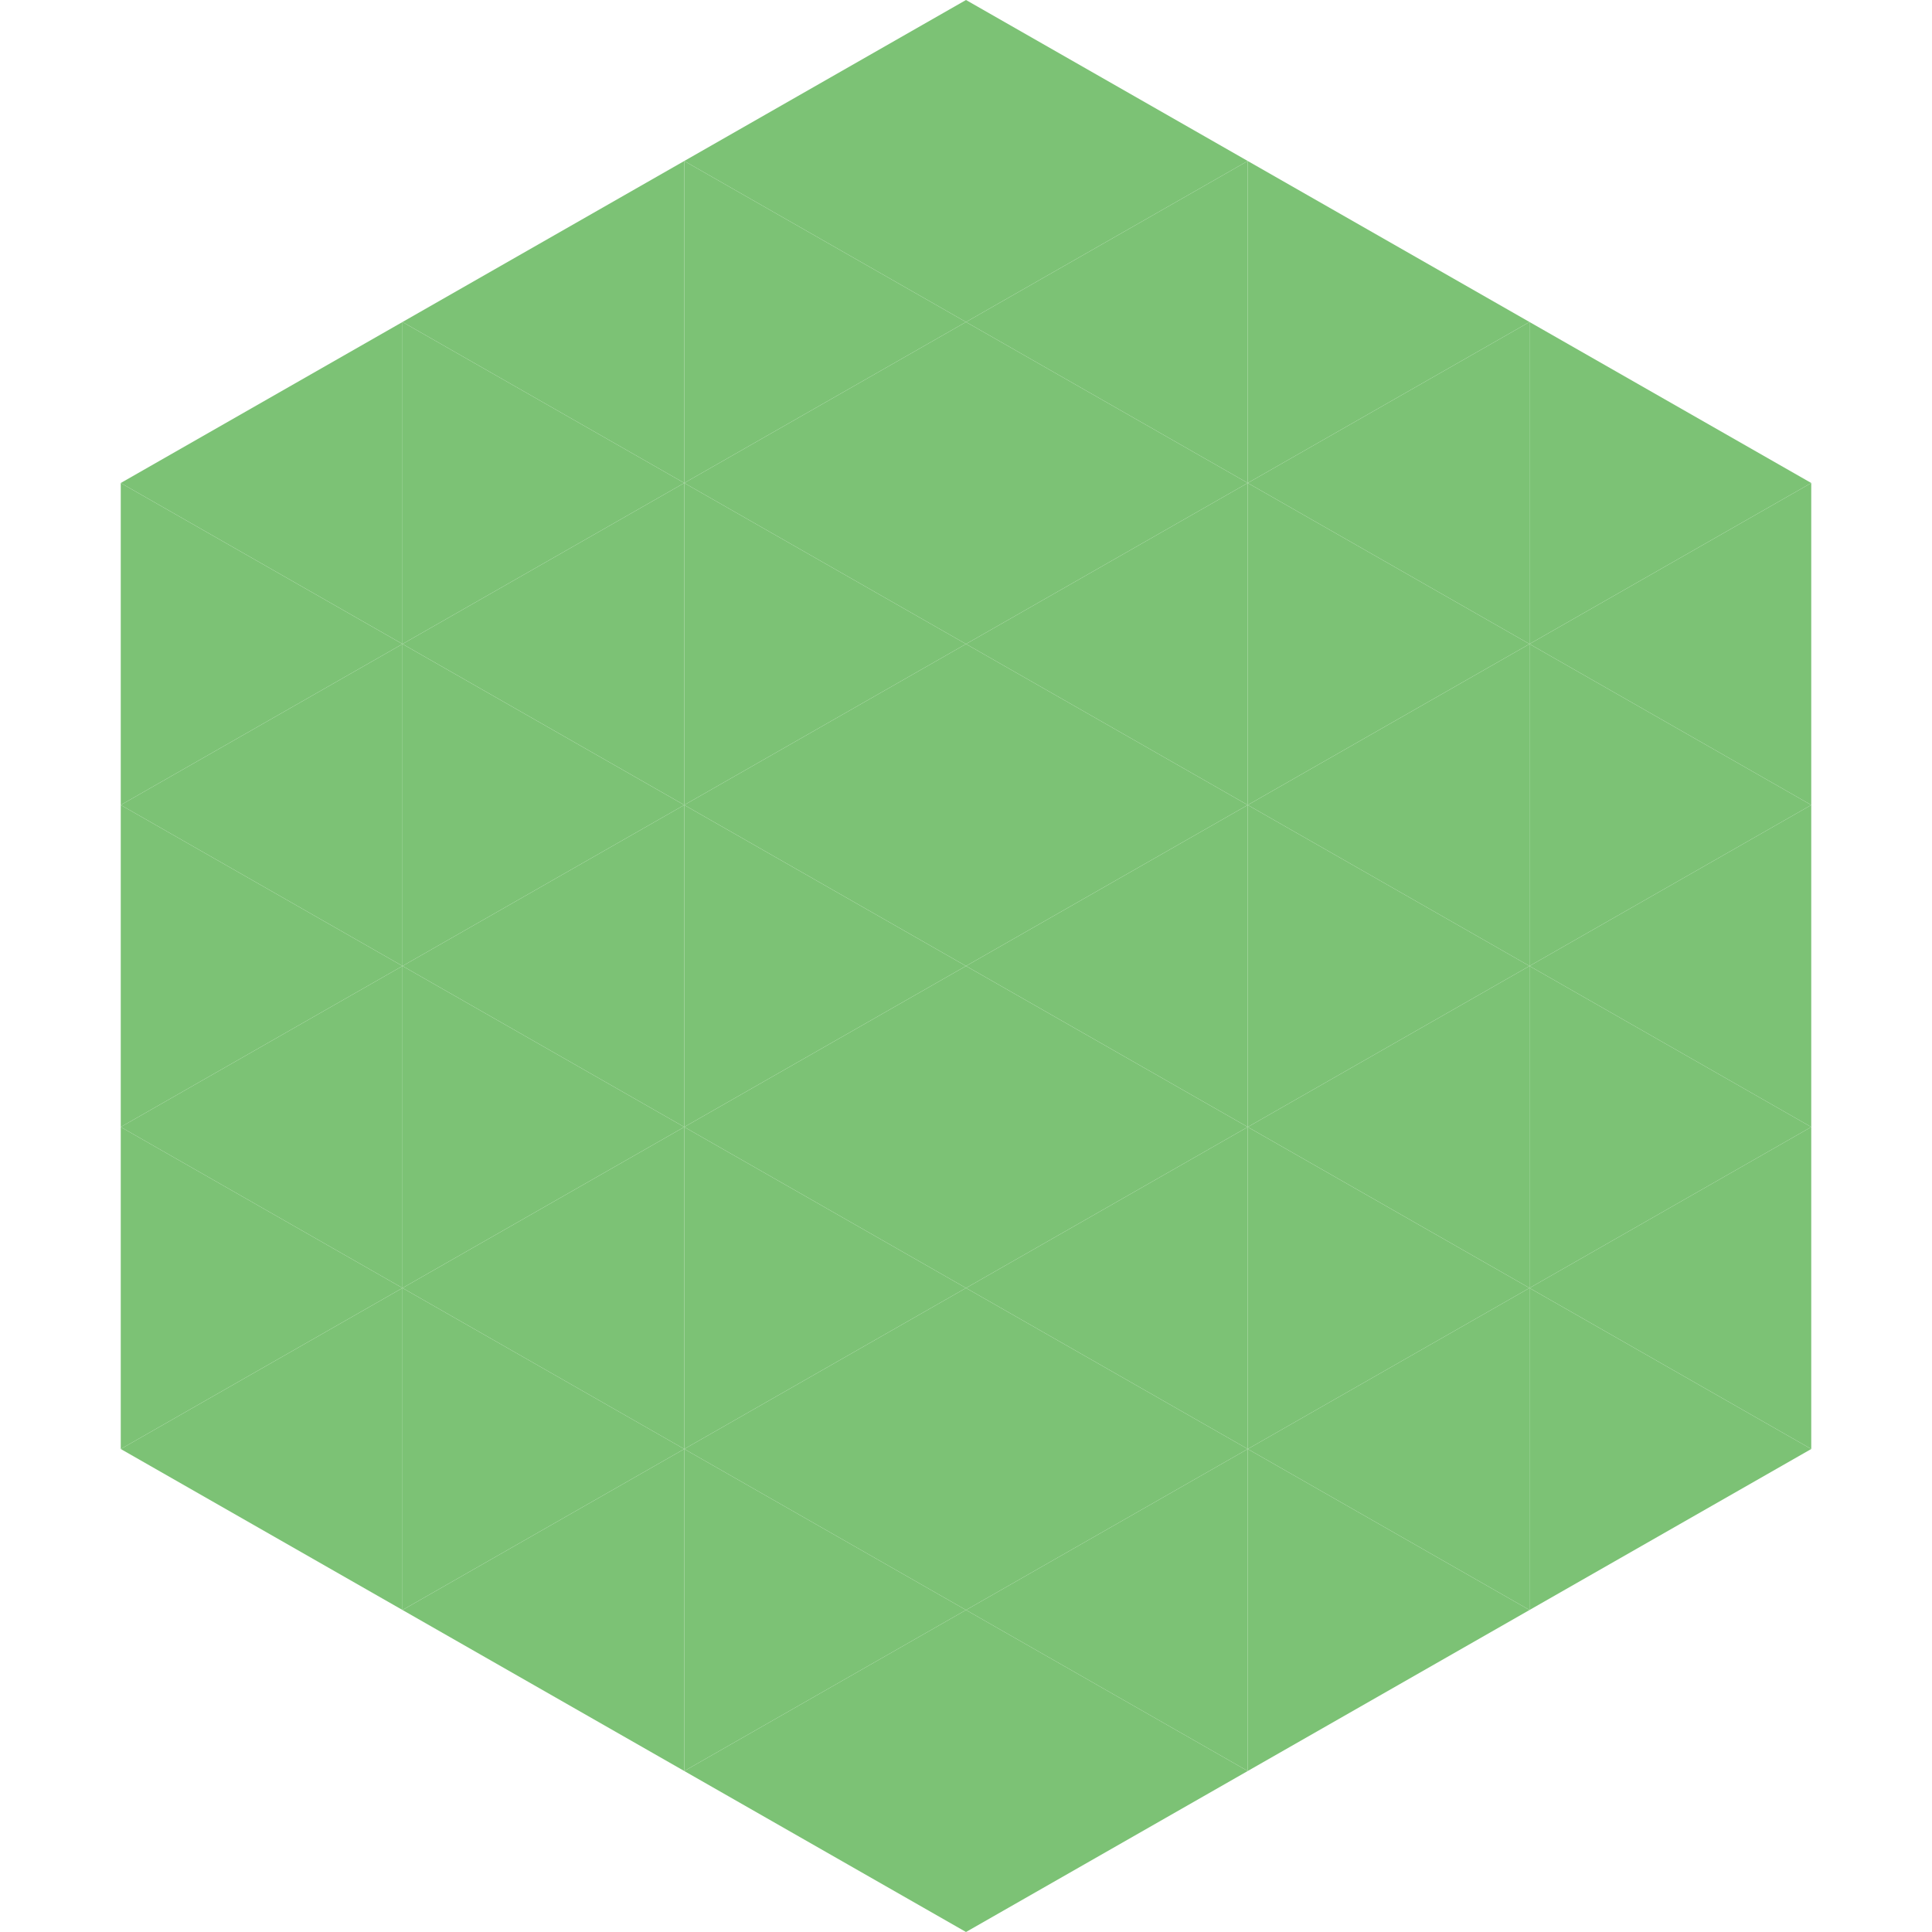
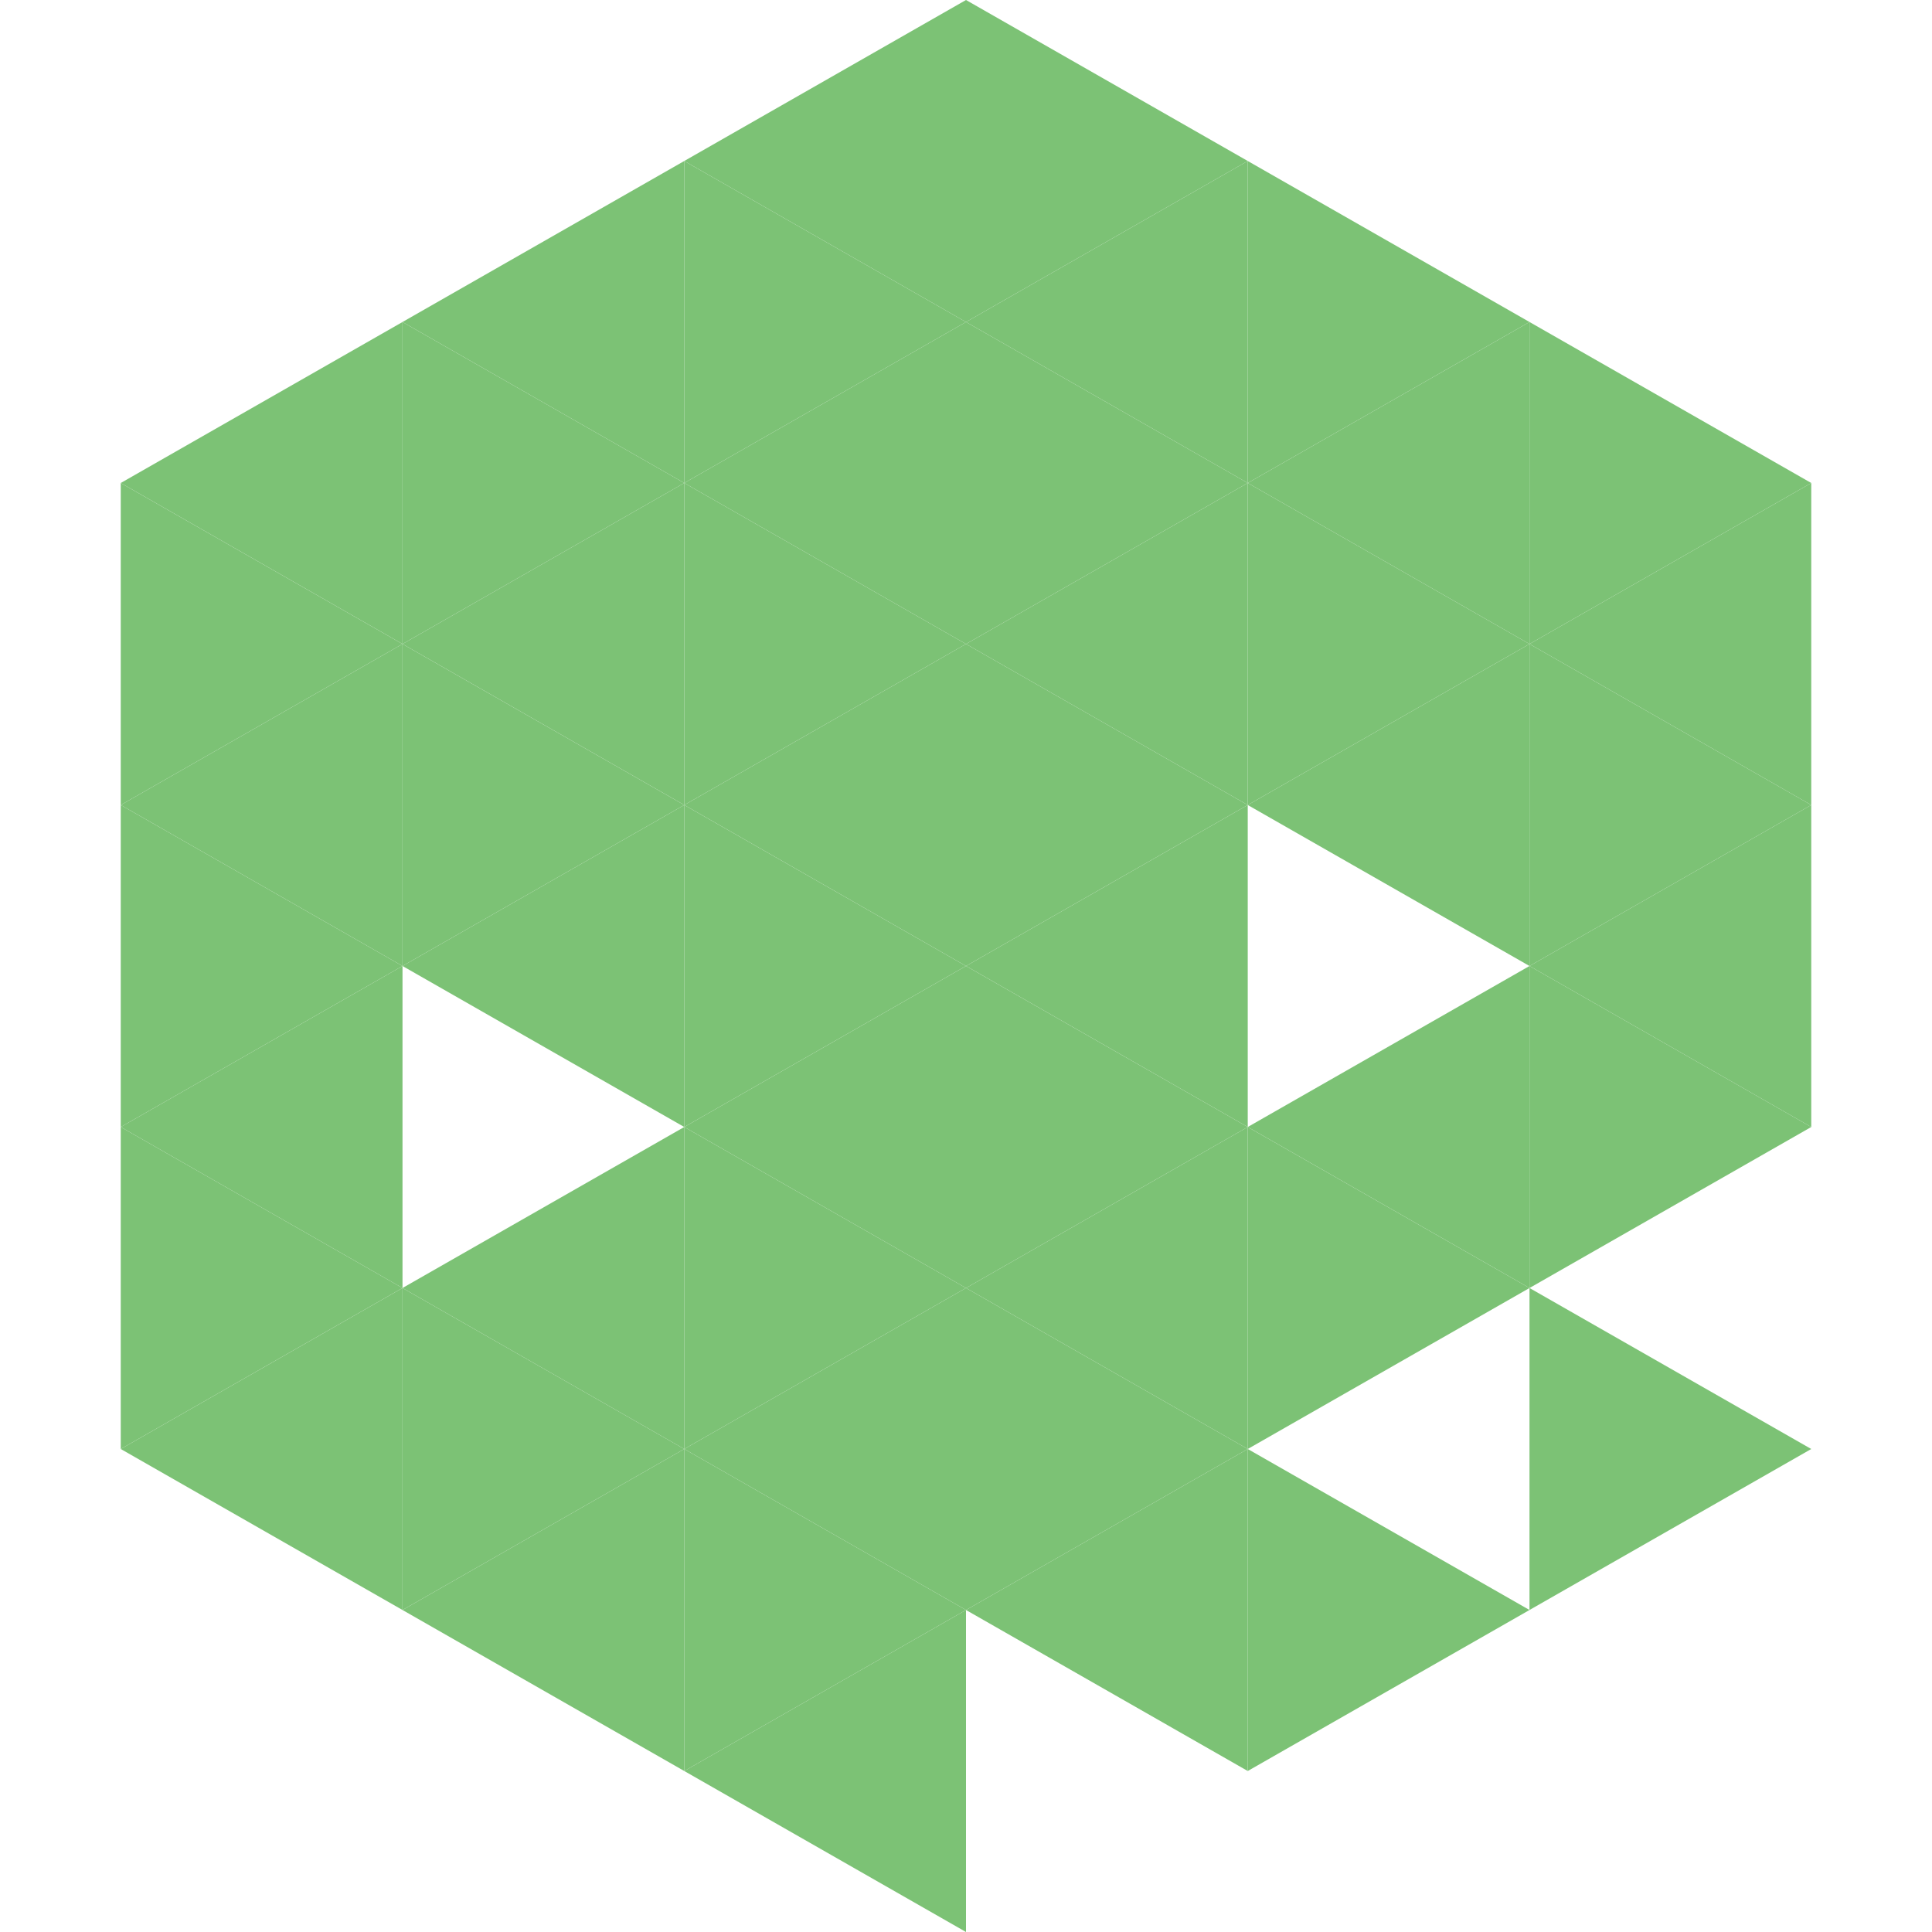
<svg xmlns="http://www.w3.org/2000/svg" width="240" height="240">
  <polygon points="50,40 15,60 50,80" style="fill:rgb(124,194,117)" />
  <polygon points="190,40 225,60 190,80" style="fill:rgb(124,194,117)" />
  <polygon points="15,60 50,80 15,100" style="fill:rgb(124,194,117)" />
  <polygon points="225,60 190,80 225,100" style="fill:rgb(124,194,117)" />
  <polygon points="50,80 15,100 50,120" style="fill:rgb(124,194,117)" />
  <polygon points="190,80 225,100 190,120" style="fill:rgb(124,194,117)" />
  <polygon points="15,100 50,120 15,140" style="fill:rgb(124,194,117)" />
  <polygon points="225,100 190,120 225,140" style="fill:rgb(124,194,117)" />
  <polygon points="50,120 15,140 50,160" style="fill:rgb(124,194,117)" />
  <polygon points="190,120 225,140 190,160" style="fill:rgb(124,194,117)" />
  <polygon points="15,140 50,160 15,180" style="fill:rgb(124,194,117)" />
-   <polygon points="225,140 190,160 225,180" style="fill:rgb(124,194,117)" />
  <polygon points="50,160 15,180 50,200" style="fill:rgb(124,194,117)" />
  <polygon points="190,160 225,180 190,200" style="fill:rgb(124,194,117)" />
  <polygon points="15,180 50,200 15,220" style="fill:rgb(255,255,255); fill-opacity:0" />
  <polygon points="225,180 190,200 225,220" style="fill:rgb(255,255,255); fill-opacity:0" />
  <polygon points="50,0 85,20 50,40" style="fill:rgb(255,255,255); fill-opacity:0" />
  <polygon points="190,0 155,20 190,40" style="fill:rgb(255,255,255); fill-opacity:0" />
  <polygon points="85,20 50,40 85,60" style="fill:rgb(124,194,117)" />
  <polygon points="155,20 190,40 155,60" style="fill:rgb(124,194,117)" />
  <polygon points="50,40 85,60 50,80" style="fill:rgb(124,194,117)" />
  <polygon points="190,40 155,60 190,80" style="fill:rgb(124,194,117)" />
  <polygon points="85,60 50,80 85,100" style="fill:rgb(124,194,117)" />
  <polygon points="155,60 190,80 155,100" style="fill:rgb(124,194,117)" />
  <polygon points="50,80 85,100 50,120" style="fill:rgb(124,194,117)" />
  <polygon points="190,80 155,100 190,120" style="fill:rgb(124,194,117)" />
  <polygon points="85,100 50,120 85,140" style="fill:rgb(124,194,117)" />
-   <polygon points="155,100 190,120 155,140" style="fill:rgb(124,194,117)" />
-   <polygon points="50,120 85,140 50,160" style="fill:rgb(124,194,117)" />
  <polygon points="190,120 155,140 190,160" style="fill:rgb(124,194,117)" />
  <polygon points="85,140 50,160 85,180" style="fill:rgb(124,194,117)" />
  <polygon points="155,140 190,160 155,180" style="fill:rgb(124,194,117)" />
  <polygon points="50,160 85,180 50,200" style="fill:rgb(124,194,117)" />
-   <polygon points="190,160 155,180 190,200" style="fill:rgb(124,194,117)" />
  <polygon points="85,180 50,200 85,220" style="fill:rgb(124,194,117)" />
  <polygon points="155,180 190,200 155,220" style="fill:rgb(124,194,117)" />
  <polygon points="120,0 85,20 120,40" style="fill:rgb(124,194,117)" />
  <polygon points="120,0 155,20 120,40" style="fill:rgb(124,194,117)" />
  <polygon points="85,20 120,40 85,60" style="fill:rgb(124,194,117)" />
  <polygon points="155,20 120,40 155,60" style="fill:rgb(124,194,117)" />
  <polygon points="120,40 85,60 120,80" style="fill:rgb(124,194,117)" />
  <polygon points="120,40 155,60 120,80" style="fill:rgb(124,194,117)" />
  <polygon points="85,60 120,80 85,100" style="fill:rgb(124,194,117)" />
  <polygon points="155,60 120,80 155,100" style="fill:rgb(124,194,117)" />
  <polygon points="120,80 85,100 120,120" style="fill:rgb(124,194,117)" />
  <polygon points="120,80 155,100 120,120" style="fill:rgb(124,194,117)" />
  <polygon points="85,100 120,120 85,140" style="fill:rgb(124,194,117)" />
  <polygon points="155,100 120,120 155,140" style="fill:rgb(124,194,117)" />
  <polygon points="120,120 85,140 120,160" style="fill:rgb(124,194,117)" />
  <polygon points="120,120 155,140 120,160" style="fill:rgb(124,194,117)" />
  <polygon points="85,140 120,160 85,180" style="fill:rgb(124,194,117)" />
  <polygon points="155,140 120,160 155,180" style="fill:rgb(124,194,117)" />
  <polygon points="120,160 85,180 120,200" style="fill:rgb(124,194,117)" />
  <polygon points="120,160 155,180 120,200" style="fill:rgb(124,194,117)" />
  <polygon points="85,180 120,200 85,220" style="fill:rgb(124,194,117)" />
  <polygon points="155,180 120,200 155,220" style="fill:rgb(124,194,117)" />
  <polygon points="120,200 85,220 120,240" style="fill:rgb(124,194,117)" />
-   <polygon points="120,200 155,220 120,240" style="fill:rgb(124,194,117)" />
  <polygon points="85,220 120,240 85,260" style="fill:rgb(255,255,255); fill-opacity:0" />
  <polygon points="155,220 120,240 155,260" style="fill:rgb(255,255,255); fill-opacity:0" />
</svg>